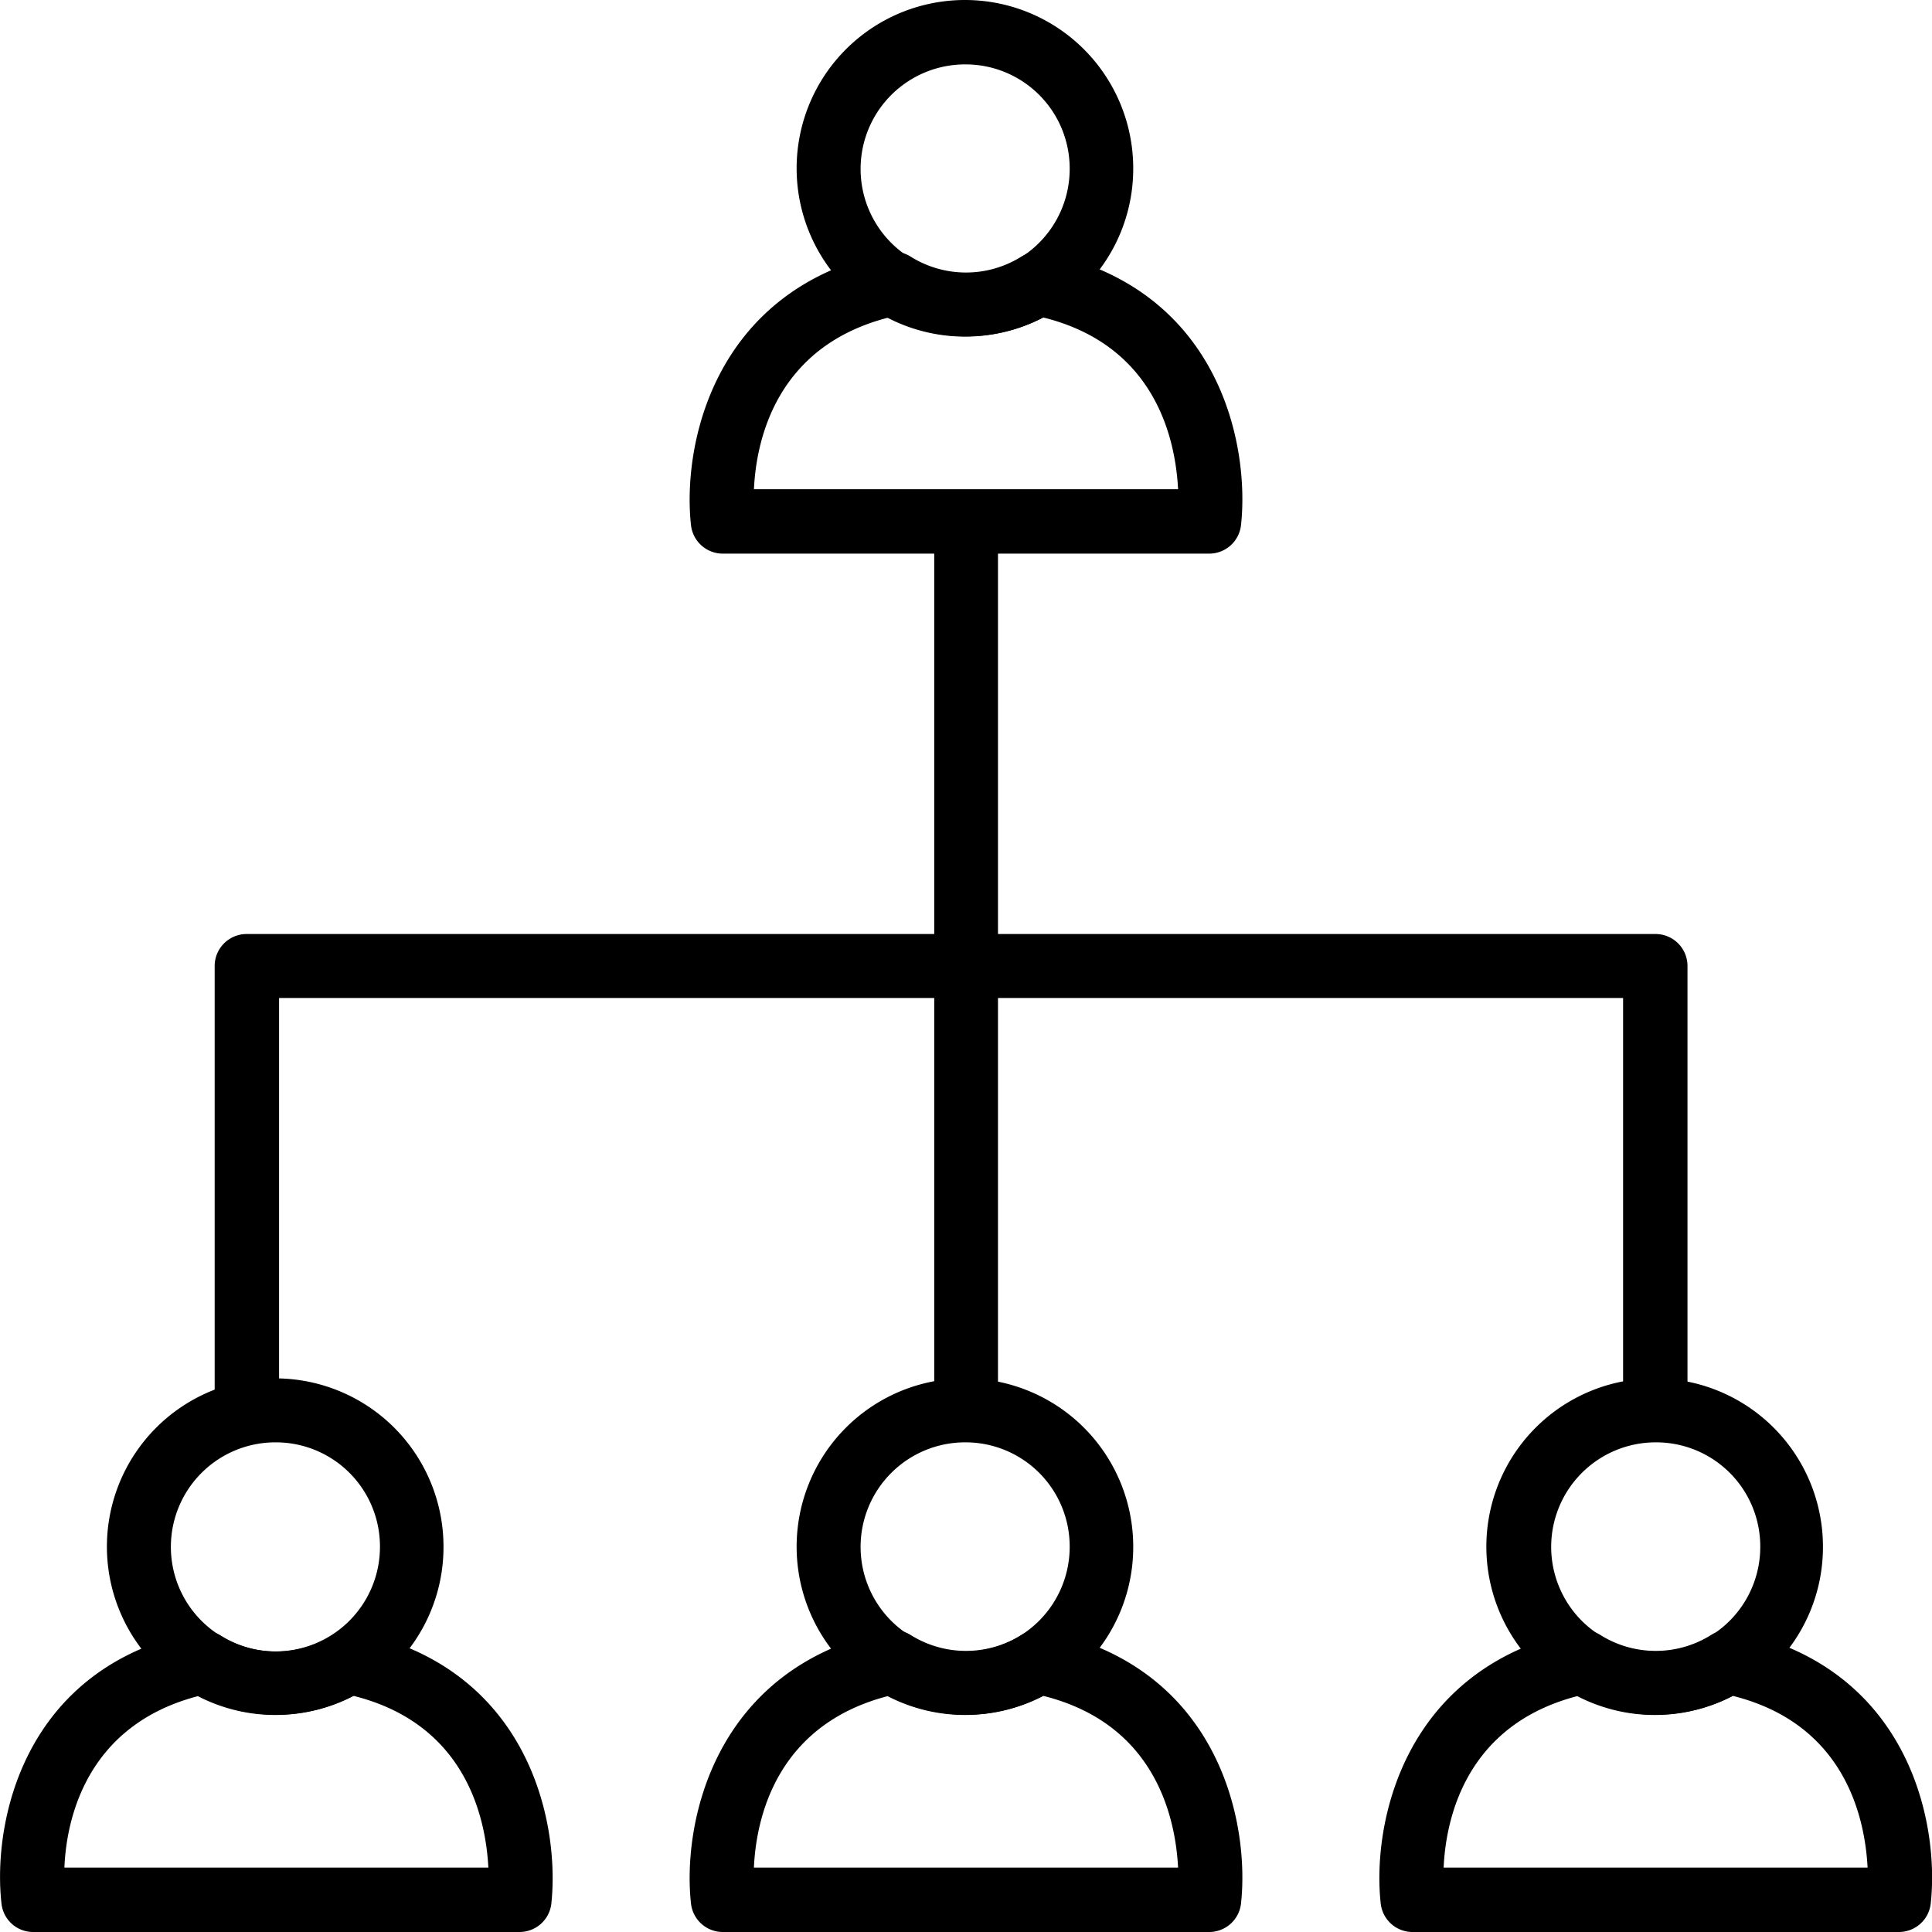
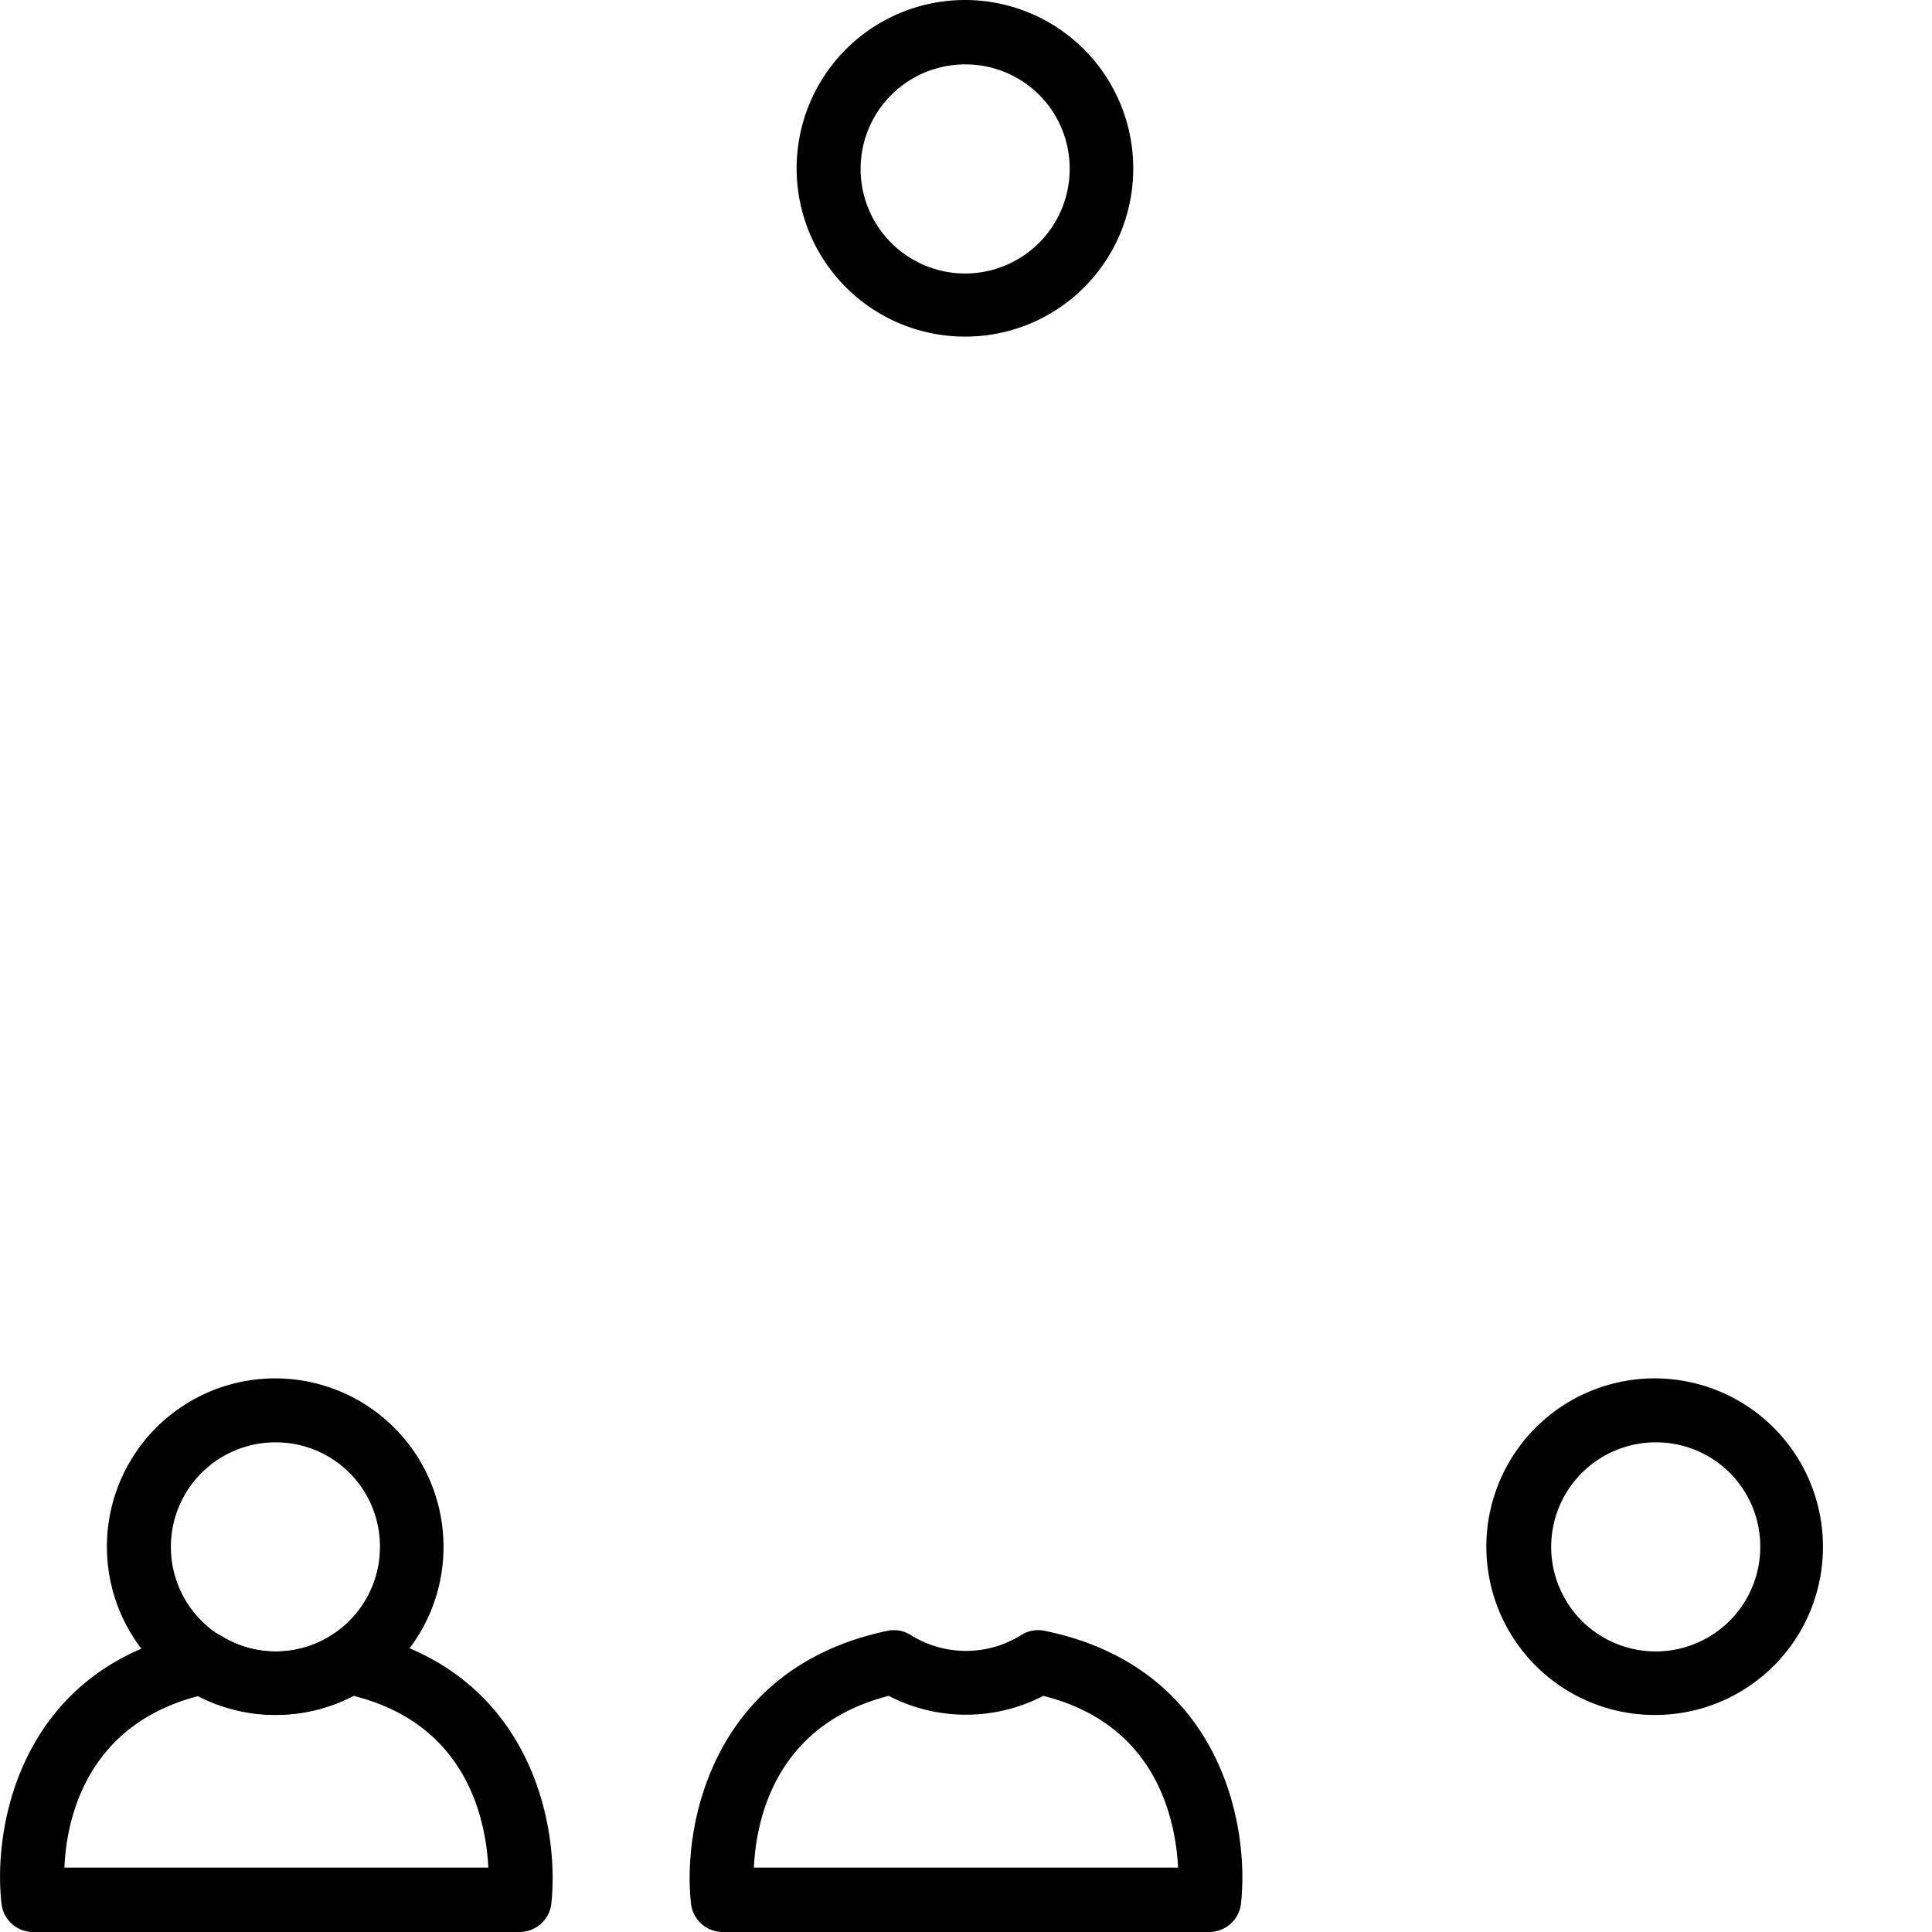
<svg xmlns="http://www.w3.org/2000/svg" viewBox="0 0 90 90">
  <title>leadership team</title>
  <g id="Layer_2" data-name="Layer 2">
    <g id="Layer_1-2" data-name="Layer 1">
      <path d="M45,15.68a7.84,7.84,0,1,1,7.79-7.84A7.82,7.82,0,0,1,45,15.68ZM45,3a4.87,4.87,0,1,0,4.83,4.86A4.85,4.85,0,0,0,45,3Z" />
-       <path d="M56.33,25.79H33.67a1.49,1.49,0,0,1-1.48-1.32c-.41-3.67,1-11,9.15-12.71a1.45,1.45,0,0,1,1.09.2,4.86,4.86,0,0,0,5.14,0,1.45,1.45,0,0,1,1.09-.2c8.18,1.67,9.56,9,9.15,12.71A1.49,1.49,0,0,1,56.33,25.79Zm-21.21-3H54.88c-.12-2.26-1-6.69-6.28-8a7.82,7.82,0,0,1-7.2,0C36.11,16.14,35.22,20.57,35.12,22.82Z" />
      <path d="M12.87,79.89a7.84,7.84,0,1,1,7.79-7.84A7.82,7.82,0,0,1,12.87,79.89Zm0-12.7a4.87,4.87,0,1,0,4.83,4.86A4.85,4.85,0,0,0,12.87,67.19Z" />
      <path d="M24.2,90H1.54A1.48,1.48,0,0,1,.07,88.68C-.35,85,1,77.64,9.21,76a1.44,1.44,0,0,1,1.09.2,4.86,4.86,0,0,0,5.14,0,1.45,1.45,0,0,1,1.09-.2c8.18,1.67,9.56,9,9.15,12.71A1.49,1.49,0,0,1,24.2,90ZM3,87H22.75c-.12-2.25-1-6.68-6.28-8a7.82,7.82,0,0,1-7.2,0C4,80.35,3.09,84.78,3,87Z" />
-       <path d="M45,79.89a7.84,7.84,0,1,1,7.79-7.84A7.82,7.82,0,0,1,45,79.89Zm0-12.7a4.87,4.87,0,1,0,4.83,4.86A4.85,4.85,0,0,0,45,67.19Z" />
      <path d="M56.33,90H33.67a1.49,1.49,0,0,1-1.48-1.32c-.41-3.67,1-11,9.15-12.71a1.45,1.45,0,0,1,1.09.2,4.86,4.86,0,0,0,5.14,0,1.45,1.45,0,0,1,1.09-.2c8.18,1.67,9.56,9,9.15,12.71A1.49,1.49,0,0,1,56.33,90ZM35.12,87H54.88c-.12-2.25-1-6.68-6.28-8a7.82,7.82,0,0,1-7.2,0C36.11,80.35,35.22,84.78,35.12,87Z" />
      <path d="M77.13,79.89a7.84,7.84,0,1,1,7.79-7.84A7.82,7.82,0,0,1,77.13,79.89Zm0-12.7A4.87,4.87,0,1,0,82,72.05,4.85,4.85,0,0,0,77.13,67.19Z" />
-       <path d="M88.46,90H65.8a1.49,1.49,0,0,1-1.48-1.32c-.41-3.67,1-11,9.15-12.71a1.45,1.45,0,0,1,1.09.2,4.86,4.86,0,0,0,5.14,0,1.44,1.44,0,0,1,1.09-.2c8.18,1.67,9.56,9,9.15,12.71A1.49,1.49,0,0,1,88.46,90ZM67.25,87H87c-.12-2.25-1-6.68-6.28-8a7.82,7.82,0,0,1-7.2,0C68.24,80.35,67.35,84.78,67.25,87Z" />
-       <rect x="43.52" y="24.17" width="2.97" height="41.66" />
-       <path d="M78.61,65.83h-3V46.49H13V65.83h-3V45a1.49,1.49,0,0,1,1.48-1.49H77.13A1.49,1.49,0,0,1,78.61,45Z" />
    </g>
  </g>
</svg>